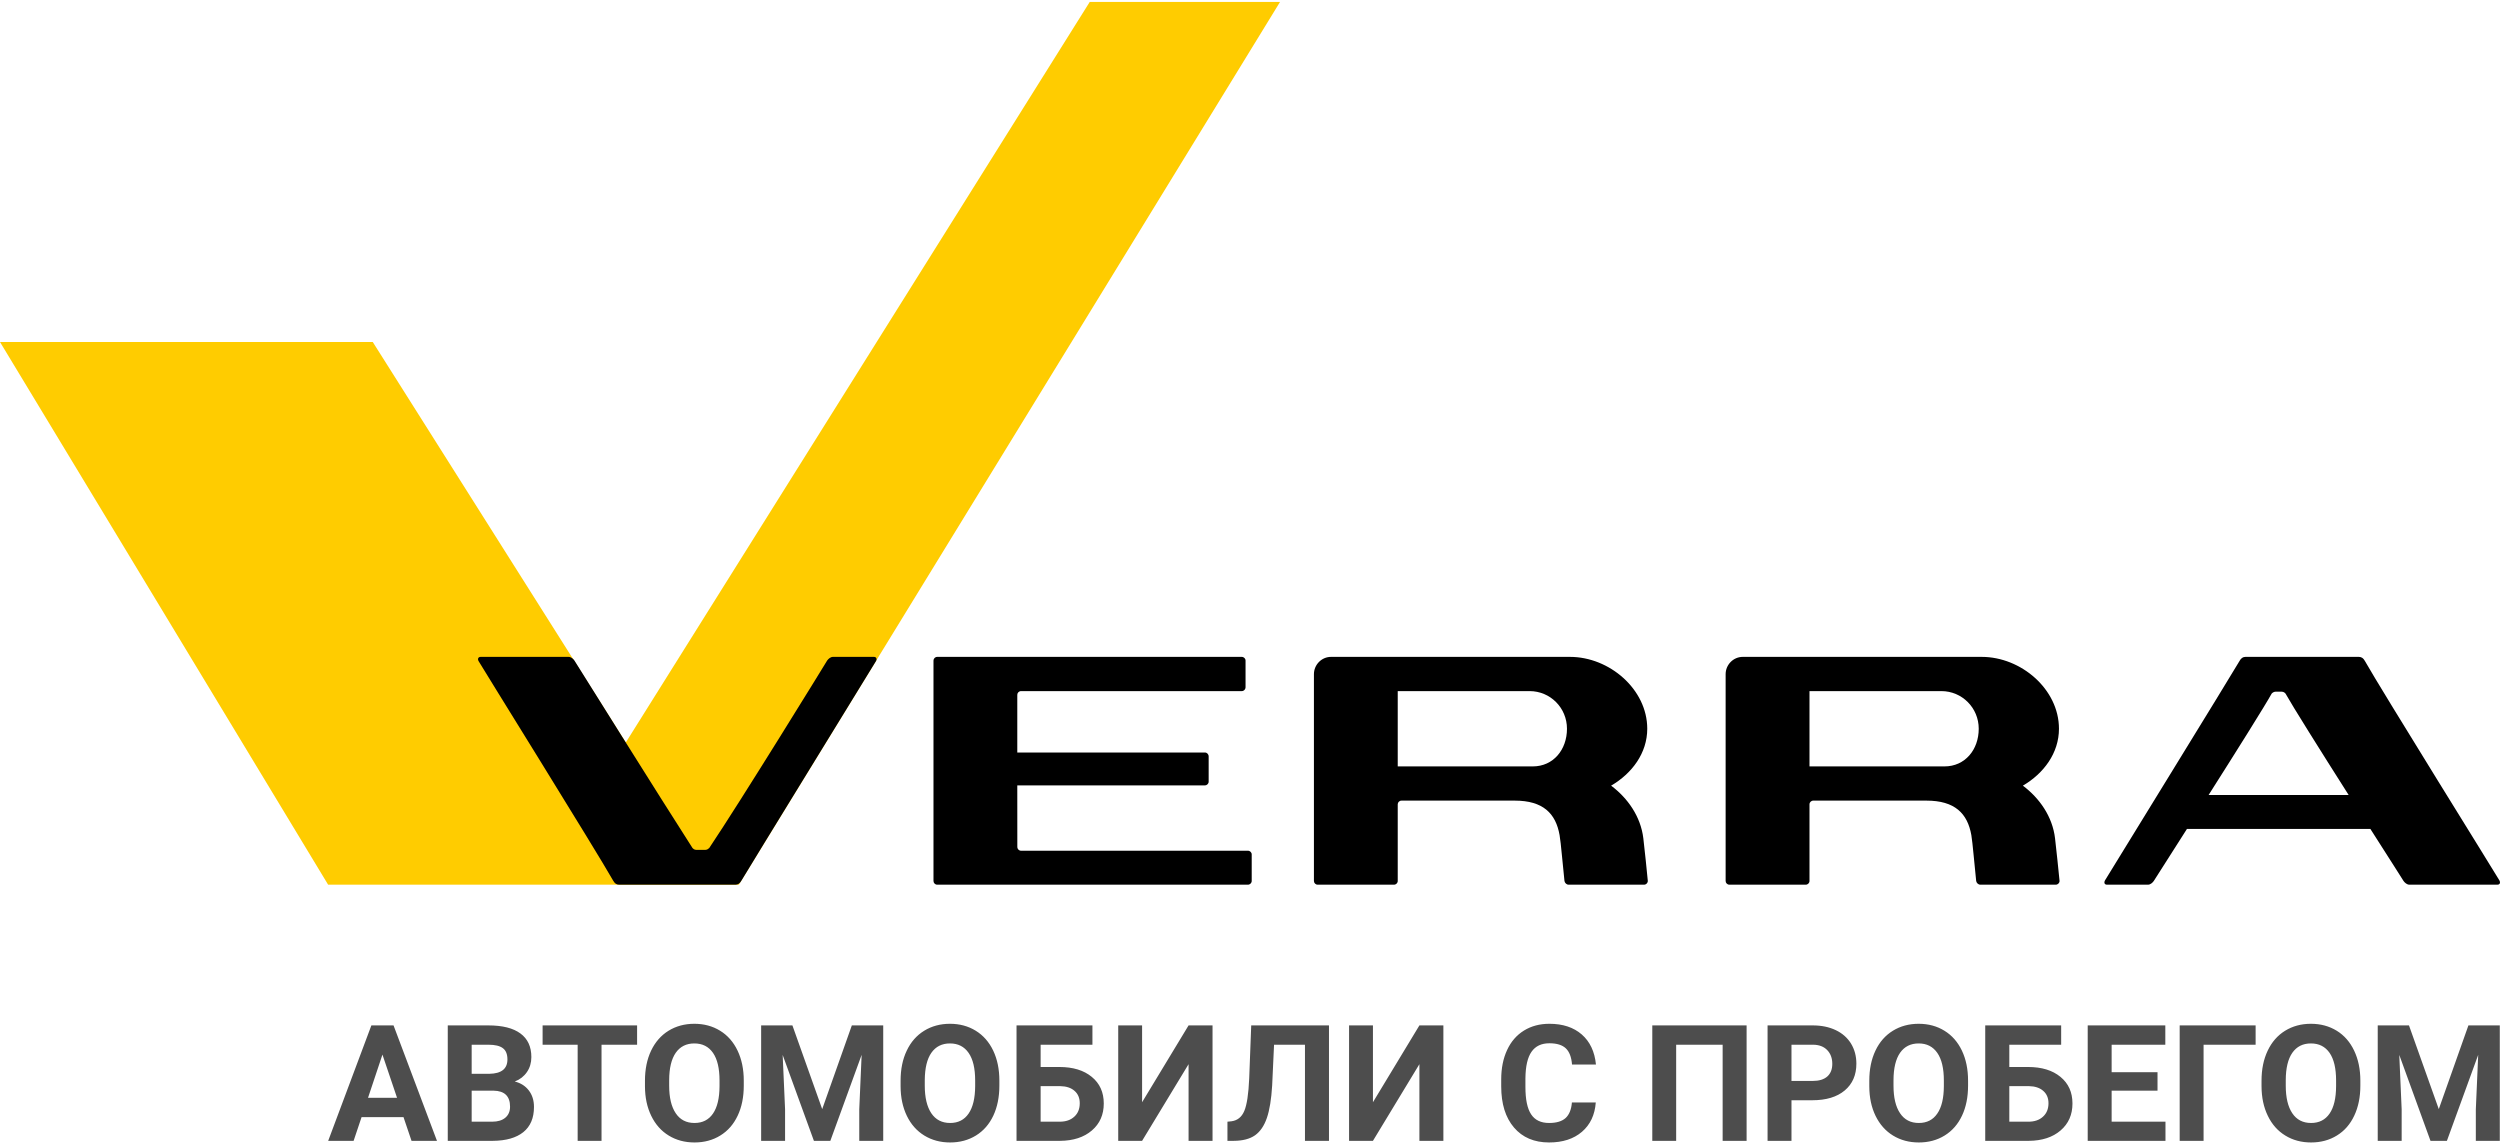
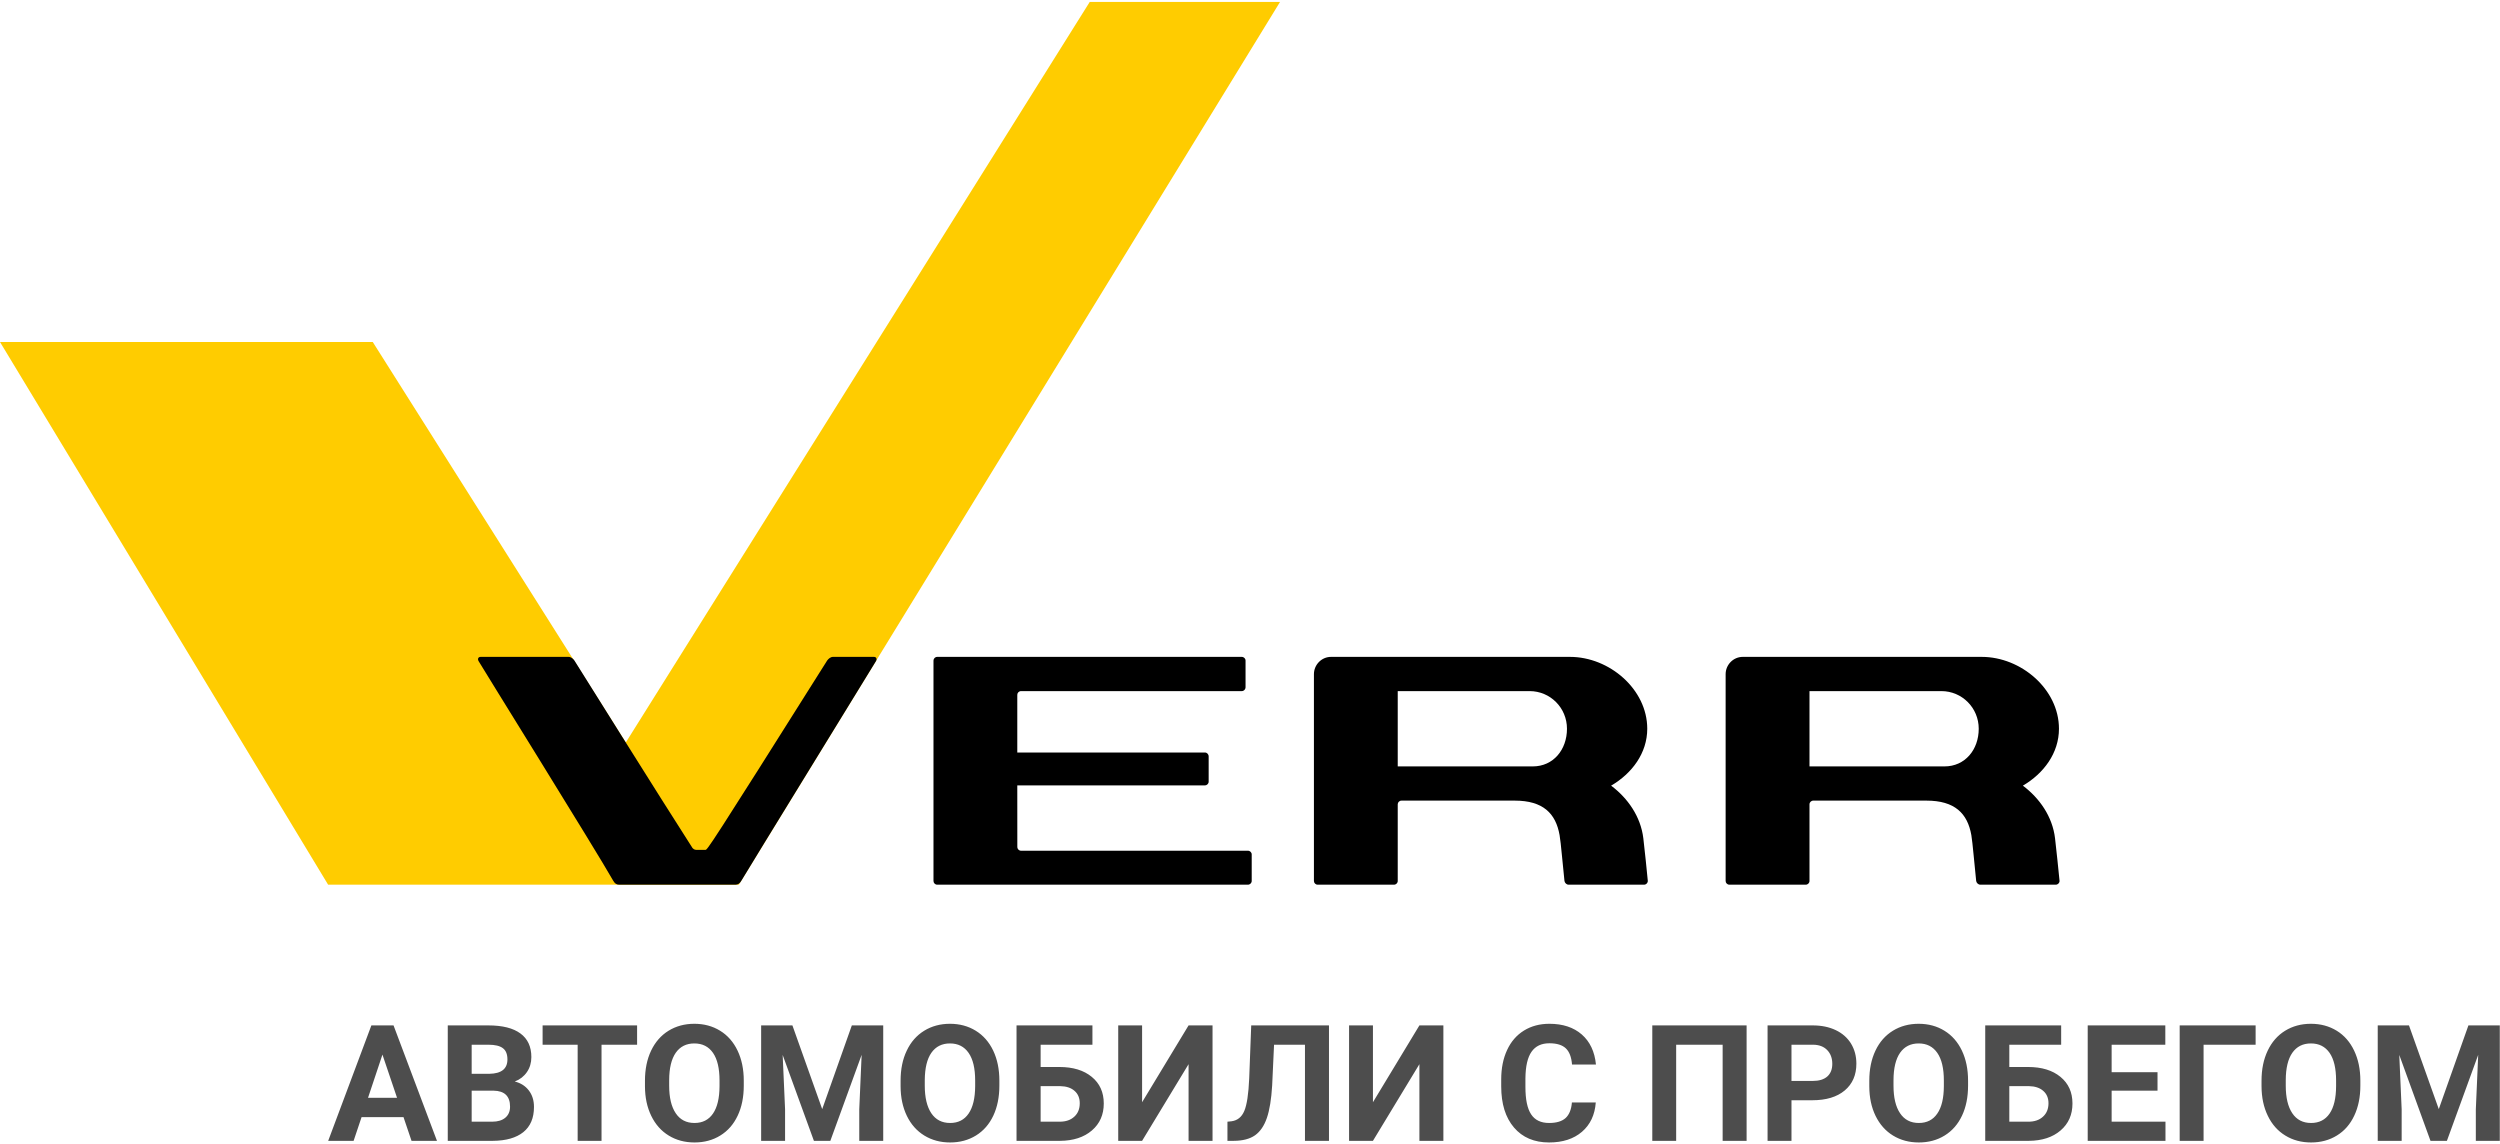
<svg xmlns="http://www.w3.org/2000/svg" width="142" height="65" viewBox="0 0 142 65" fill="none">
  <g clip-path="url(#clip0_280_371)">
    <path d="M22.919 63.453H20.537L20.085 64.8H18.641L21.094 58.243H22.353L24.82 64.8H23.375L22.919 63.453ZM20.904 62.355H22.552L21.723 59.901L20.904 62.355ZM25.433 64.8V58.243H27.741C28.541 58.243 29.147 58.396 29.561 58.702C29.975 59.006 30.181 59.453 30.181 60.042C30.181 60.363 30.098 60.648 29.93 60.892C29.764 61.135 29.535 61.316 29.239 61.43C29.577 61.514 29.843 61.684 30.037 61.938C30.233 62.193 30.33 62.506 30.33 62.874C30.33 63.505 30.127 63.981 29.724 64.306C29.319 64.631 28.742 64.793 27.996 64.8H25.433ZM26.791 61.95V63.712H27.954C28.273 63.712 28.524 63.637 28.702 63.486C28.881 63.335 28.971 63.128 28.971 62.859C28.971 62.264 28.659 61.96 28.036 61.95H26.791ZM26.791 60.992H27.795C28.481 60.98 28.822 60.709 28.822 60.176C28.822 59.88 28.737 59.665 28.562 59.536C28.389 59.404 28.114 59.34 27.741 59.34H26.791V60.992ZM36.187 59.34H34.167V64.8H32.811V59.34H30.82V58.243H36.187V59.34ZM42.246 61.67C42.246 62.315 42.13 62.883 41.901 63.368C41.671 63.856 41.344 64.233 40.916 64.496C40.49 64.76 40 64.892 39.448 64.892C38.902 64.892 38.414 64.763 37.986 64.501C37.557 64.24 37.226 63.865 36.991 63.38C36.755 62.895 36.636 62.339 36.634 61.705V61.383C36.634 60.737 36.75 60.167 36.984 59.675C37.219 59.185 37.548 58.808 37.974 58.546C38.402 58.283 38.89 58.151 39.439 58.151C39.988 58.151 40.476 58.283 40.902 58.546C41.33 58.808 41.659 59.185 41.894 59.675C42.128 60.167 42.246 60.735 42.246 61.378V61.67ZM40.869 61.373C40.869 60.683 40.746 60.162 40.499 59.804C40.251 59.446 39.898 59.267 39.439 59.267C38.982 59.267 38.632 59.444 38.383 59.797C38.137 60.151 38.011 60.669 38.009 61.352V61.67C38.009 62.341 38.132 62.862 38.381 63.232C38.627 63.601 38.982 63.785 39.448 63.785C39.903 63.785 40.253 63.608 40.499 63.25C40.743 62.895 40.866 62.377 40.869 61.693V61.373ZM45.009 58.243L46.701 62.998L48.384 58.243H50.167V64.8H48.806V63.008L48.941 59.915L47.163 64.8H46.23L44.455 59.92L44.592 63.008V64.8H43.233V58.243H45.009ZM56.764 61.67C56.764 62.315 56.648 62.883 56.421 63.368C56.191 63.856 55.862 64.233 55.436 64.496C55.008 64.76 54.518 64.892 53.968 64.892C53.422 64.892 52.934 64.763 52.505 64.501C52.077 64.24 51.743 63.865 51.509 63.38C51.275 62.895 51.156 62.339 51.154 61.705V61.383C51.154 60.737 51.267 60.167 51.504 59.675C51.736 59.185 52.068 58.808 52.494 58.546C52.922 58.283 53.41 58.151 53.959 58.151C54.508 58.151 54.996 58.283 55.422 58.546C55.848 58.808 56.179 59.185 56.414 59.675C56.648 60.167 56.764 60.735 56.764 61.378V61.67ZM55.389 61.373C55.389 60.683 55.266 60.162 55.017 59.804C54.769 59.446 54.416 59.267 53.959 59.267C53.502 59.267 53.152 59.444 52.903 59.797C52.655 60.151 52.532 60.669 52.527 61.352V61.67C52.527 62.341 52.652 62.862 52.898 63.232C53.147 63.601 53.502 63.785 53.968 63.785C54.423 63.785 54.773 63.608 55.017 63.25C55.261 62.895 55.386 62.377 55.389 61.693V61.373ZM62.05 59.34H59.108V60.605H60.168C60.944 60.605 61.557 60.791 62.012 61.166C62.467 61.538 62.694 62.042 62.694 62.678C62.694 63.314 62.469 63.825 62.017 64.212C61.567 64.598 60.966 64.793 60.218 64.8H57.739V58.243H62.05V59.34ZM59.108 61.693V63.712H60.192C60.537 63.712 60.814 63.618 61.02 63.427C61.228 63.239 61.33 62.984 61.33 62.666C61.33 62.37 61.233 62.134 61.034 61.962C60.838 61.788 60.566 61.698 60.222 61.693H59.108ZM67.511 58.243H68.872V64.8H67.511V60.445L64.871 64.8H63.515V58.243H64.871V62.607L67.511 58.243ZM75.486 58.243V64.8H74.122V59.34H72.366L72.259 61.653C72.212 62.435 72.113 63.048 71.959 63.498C71.807 63.945 71.58 64.275 71.286 64.485C70.988 64.692 70.586 64.798 70.072 64.8H69.719V63.712L69.947 63.689C70.285 63.644 70.529 63.451 70.676 63.102C70.823 62.756 70.917 62.139 70.955 61.251L71.069 58.243H75.486ZM80.622 58.243H81.984V64.8H80.622V60.445L77.983 64.8H76.627V58.243H77.983V62.607L80.622 58.243ZM90.64 62.619C90.588 63.326 90.328 63.879 89.854 64.287C89.383 64.69 88.761 64.892 87.989 64.892C87.144 64.892 86.479 64.61 85.993 64.042C85.511 63.477 85.269 62.699 85.269 61.71V61.309C85.269 60.678 85.38 60.122 85.603 59.642C85.825 59.161 86.145 58.794 86.559 58.537C86.976 58.28 87.456 58.151 88.005 58.151C88.768 58.151 89.379 58.353 89.845 58.758C90.309 59.164 90.579 59.734 90.65 60.466H89.291C89.258 60.042 89.139 59.734 88.936 59.543C88.732 59.352 88.422 59.258 88.005 59.258C87.553 59.258 87.215 59.418 86.99 59.741C86.765 60.063 86.651 60.565 86.644 61.246V61.74C86.644 62.45 86.751 62.968 86.969 63.295C87.184 63.623 87.525 63.785 87.989 63.785C88.408 63.785 88.72 63.691 88.929 63.502C89.132 63.312 89.253 63.017 89.284 62.619H90.64ZM99.207 64.8H97.846V59.34H95.206V64.8H93.85V58.243H99.207V64.8ZM101.756 62.494V64.8H100.398V58.243H102.968C103.463 58.243 103.899 58.334 104.273 58.513C104.649 58.693 104.938 58.949 105.141 59.281C105.342 59.614 105.442 59.993 105.442 60.417C105.442 61.06 105.222 61.566 104.781 61.938C104.339 62.308 103.726 62.494 102.945 62.494H101.756ZM101.756 61.397H102.968C103.326 61.397 103.6 61.312 103.79 61.145C103.979 60.977 104.074 60.737 104.074 60.426C104.074 60.103 103.977 59.844 103.787 59.647C103.598 59.449 103.335 59.347 102.999 59.34H101.756V61.397ZM111.786 61.67C111.786 62.315 111.672 62.883 111.443 63.368C111.213 63.856 110.884 64.233 110.458 64.496C110.032 64.76 109.542 64.892 108.99 64.892C108.443 64.892 107.956 64.763 107.527 64.501C107.099 64.24 106.768 63.865 106.531 63.38C106.296 62.895 106.178 62.339 106.176 61.705V61.383C106.176 60.737 106.292 60.167 106.526 59.675C106.758 59.185 107.089 58.808 107.516 58.546C107.944 58.283 108.432 58.151 108.981 58.151C109.53 58.151 110.018 58.283 110.444 58.546C110.872 58.808 111.201 59.185 111.436 59.675C111.67 60.167 111.786 60.735 111.786 61.378V61.67ZM110.411 61.373C110.411 60.683 110.287 60.162 110.039 59.804C109.79 59.446 109.44 59.267 108.981 59.267C108.524 59.267 108.174 59.444 107.925 59.797C107.679 60.151 107.553 60.669 107.551 61.352V61.67C107.551 62.341 107.674 62.862 107.923 63.232C108.169 63.601 108.524 63.785 108.99 63.785C109.445 63.785 109.795 63.608 110.039 63.25C110.285 62.895 110.408 62.377 110.411 61.693V61.373ZM117.074 59.34H114.129V60.605H115.19C115.966 60.605 116.579 60.791 117.034 61.166C117.488 61.538 117.716 62.042 117.716 62.678C117.716 63.314 117.491 63.825 117.039 64.212C116.589 64.598 115.99 64.793 115.239 64.8H112.761V58.243H117.074V59.34ZM114.129 61.693V63.712H115.213C115.559 63.712 115.836 63.618 116.042 63.427C116.25 63.239 116.354 62.984 116.354 62.666C116.354 62.37 116.255 62.134 116.056 61.962C115.86 61.788 115.587 61.698 115.244 61.693H114.129ZM122.547 61.95H119.941V63.712H122.999V64.8H118.582V58.243H122.99V59.34H119.941V60.9H122.547V61.95ZM128.119 59.34H125.163V64.8H123.806V58.243H128.119V59.34ZM134.068 61.67C134.068 62.315 133.952 62.883 133.722 63.368C133.493 63.856 133.166 64.233 132.737 64.496C132.311 64.76 131.821 64.892 131.27 64.892C130.723 64.892 130.235 64.763 129.809 64.501C129.378 64.24 129.047 63.865 128.813 63.38C128.576 62.895 128.458 62.339 128.455 61.705V61.383C128.455 60.737 128.571 60.167 128.806 59.675C129.04 59.185 129.369 58.808 129.795 58.546C130.223 58.283 130.711 58.151 131.26 58.151C131.809 58.151 132.297 58.283 132.726 58.546C133.152 58.808 133.481 59.185 133.715 59.675C133.949 60.167 134.068 60.735 134.068 61.378V61.67ZM132.69 61.373C132.69 60.683 132.567 60.162 132.321 59.804C132.072 59.446 131.72 59.267 131.26 59.267C130.803 59.267 130.453 59.444 130.205 59.797C129.958 60.151 129.833 60.669 129.831 61.352V61.67C129.831 62.341 129.954 62.862 130.202 63.232C130.448 63.601 130.803 63.785 131.27 63.785C131.727 63.785 132.075 63.608 132.321 63.25C132.565 62.895 132.688 62.377 132.69 61.693V61.373ZM136.83 58.243L138.523 62.998L140.206 58.243H141.988V64.8H140.627V63.008L140.762 59.915L138.984 64.8H138.052L136.279 59.92L136.414 63.008V64.8H135.055V58.243H136.83Z" fill="#4D4D4D" />
    <path d="M72.707 0.108H61.898L35.545 42.173L21.172 19.425H0L18.637 50.25H41.965L42.5 49.376L72.707 0.108Z" fill="#FFCC00" />
    <path d="M70.884 48.321H57.995C57.877 48.321 57.782 48.224 57.784 48.095L57.782 44.609H68.441C68.557 44.609 68.652 44.512 68.652 44.399V42.969C68.652 42.84 68.557 42.743 68.441 42.743H57.782V39.464C57.782 39.351 57.877 39.255 57.995 39.255H70.747H70.534C70.652 39.255 70.747 39.158 70.747 39.031V37.518C70.747 37.408 70.65 37.311 70.534 37.311H53.232C53.116 37.311 53.022 37.408 53.022 37.518V50.041C53.022 50.154 53.116 50.25 53.23 50.25H70.884C71 50.25 71.097 50.154 71.097 50.041V48.531C71.097 48.417 71 48.321 70.884 48.321Z" fill="black" />
    <path d="M116.726 47.614C116.814 48.337 116.92 49.43 116.986 50.074L116.982 50.041C116.982 50.154 116.885 50.25 116.769 50.25H112.482C112.368 50.25 112.266 50.154 112.247 50.041C112.157 49.221 112.044 47.838 111.973 47.438C111.755 46.199 111.033 45.475 109.421 45.475C108.583 45.475 104.999 45.475 102.992 45.475C102.876 45.475 102.779 45.572 102.779 45.685V50.041C102.779 50.154 102.684 50.25 102.568 50.25H98.227C98.111 50.25 98.016 50.154 98.016 50.041V38.291C98.016 37.761 98.449 37.311 98.987 37.311H100.826C100.826 37.311 110.003 37.311 112.565 37.311C114.792 37.311 116.949 39.144 116.949 41.393C116.949 42.776 116.082 43.933 114.899 44.625C115.841 45.332 116.579 46.375 116.726 47.614ZM112.392 41.393C112.392 40.204 111.443 39.255 110.271 39.255C109.296 39.255 104.928 39.255 102.992 39.255C102.919 39.255 102.848 39.255 102.779 39.255V43.532C104.599 43.532 109.078 43.532 110.446 43.532C111.615 43.532 112.392 42.583 112.392 41.393Z" fill="black" />
    <path d="M93.341 47.614C93.429 48.337 93.535 49.43 93.599 50.074L93.594 50.041C93.594 50.154 93.5 50.25 93.384 50.25H89.094C88.983 50.25 88.881 50.154 88.862 50.041C88.77 49.221 88.659 47.838 88.585 47.438C88.368 46.199 87.646 45.475 86.036 45.475C85.198 45.475 81.612 45.475 79.605 45.475C79.486 45.475 79.391 45.572 79.391 45.685V50.041C79.391 50.154 79.297 50.25 79.181 50.25H74.842C74.726 50.25 74.631 50.154 74.631 50.041V38.291C74.631 37.761 75.064 37.311 75.599 37.311H77.439C77.439 37.311 86.616 37.311 89.177 37.311C91.407 37.311 93.564 39.144 93.564 41.393C93.564 42.776 92.697 43.933 91.511 44.625C92.453 45.332 93.192 46.375 93.341 47.614ZM89.004 41.393C89.004 40.204 88.055 39.255 86.883 39.255C85.908 39.255 81.541 39.255 79.605 39.255C79.531 39.255 79.46 39.255 79.391 39.255V43.532C81.214 43.532 85.693 43.532 87.061 43.532C88.23 43.532 89.004 42.583 89.004 41.393Z" fill="black" />
-     <path d="M141.849 50.25C141.704 50.25 136.96 50.25 136.851 50.25C136.717 50.25 136.589 50.137 136.522 50.041C136.518 50.024 135.701 48.754 134.638 47.084H124.218C123.155 48.754 122.339 50.024 122.334 50.041C122.268 50.137 122.142 50.25 122.007 50.25C121.896 50.25 119.825 50.25 119.678 50.25C119.533 50.25 119.496 50.137 119.562 50.008C119.586 49.96 126.912 38.067 127.21 37.535C127.291 37.391 127.392 37.311 127.539 37.311C127.615 37.311 133.89 37.311 133.99 37.311C134.136 37.311 134.241 37.391 134.321 37.535C135.254 39.191 141.905 49.88 141.967 50.008C142.036 50.137 141.995 50.25 141.849 50.25ZM133.403 45.155C131.828 42.679 130.176 40.044 129.821 39.401C129.797 39.367 129.717 39.288 129.608 39.288C129.53 39.288 129.312 39.288 129.248 39.288C129.144 39.288 129.052 39.367 129.028 39.401C128.675 40.044 127.023 42.679 125.449 45.155H133.403Z" fill="black" />
-     <path d="M49.639 37.311C49.492 37.311 47.421 37.311 47.31 37.311C47.175 37.311 47.049 37.424 46.983 37.518C46.95 37.584 42.059 45.525 40.289 48.161C40.26 48.191 40.175 48.272 40.069 48.272C40.005 48.272 39.621 48.272 39.541 48.272C39.432 48.272 39.356 48.191 39.33 48.161C37.623 45.508 32.657 37.568 32.626 37.518C32.562 37.424 32.434 37.311 32.3 37.311C32.188 37.311 27.445 37.311 27.3 37.311C27.156 37.311 27.116 37.438 27.184 37.551C27.246 37.681 33.895 48.368 34.83 50.024C34.911 50.17 35.012 50.25 35.159 50.25C35.261 50.25 41.702 50.25 41.778 50.25C41.924 50.25 42.029 50.17 42.109 50.024C42.405 49.511 49.731 37.601 49.755 37.551C49.821 37.438 49.783 37.311 49.639 37.311Z" fill="black" />
+     <path d="M49.639 37.311C49.492 37.311 47.421 37.311 47.31 37.311C47.175 37.311 47.049 37.424 46.983 37.518C40.26 48.191 40.175 48.272 40.069 48.272C40.005 48.272 39.621 48.272 39.541 48.272C39.432 48.272 39.356 48.191 39.33 48.161C37.623 45.508 32.657 37.568 32.626 37.518C32.562 37.424 32.434 37.311 32.3 37.311C32.188 37.311 27.445 37.311 27.3 37.311C27.156 37.311 27.116 37.438 27.184 37.551C27.246 37.681 33.895 48.368 34.83 50.024C34.911 50.17 35.012 50.25 35.159 50.25C35.261 50.25 41.702 50.25 41.778 50.25C41.924 50.25 42.029 50.17 42.109 50.024C42.405 49.511 49.731 37.601 49.755 37.551C49.821 37.438 49.783 37.311 49.639 37.311Z" fill="black" />
  </g>
  <defs>
    <clipPath id="clip0_280_371">
      <rect width="142" height="65" fill="white" />
    </clipPath>
  </defs>
</svg>